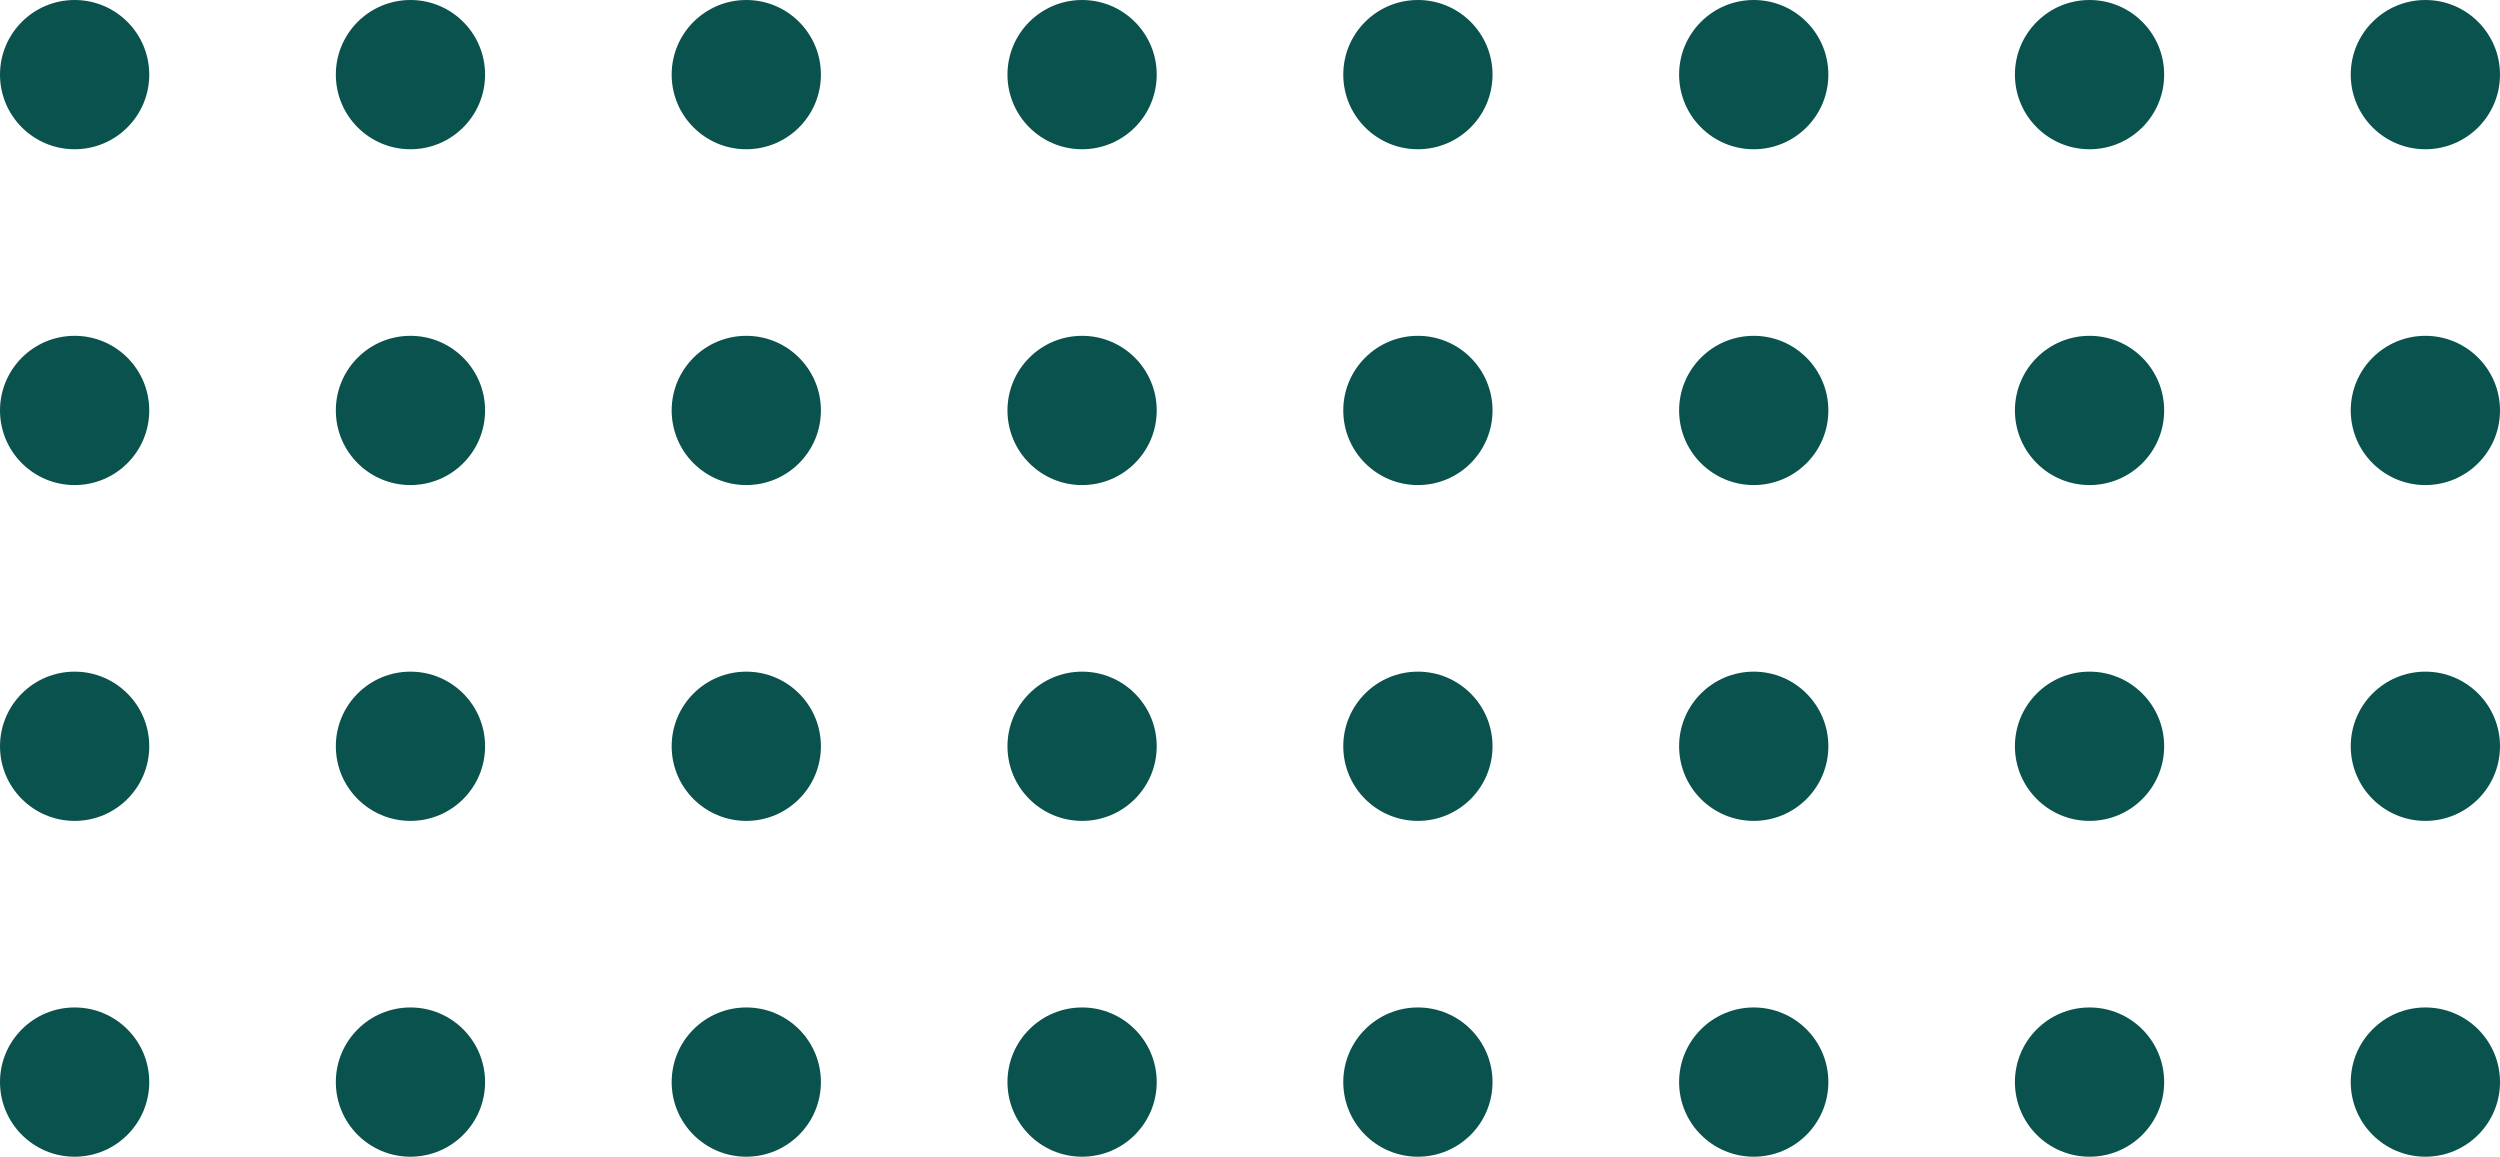
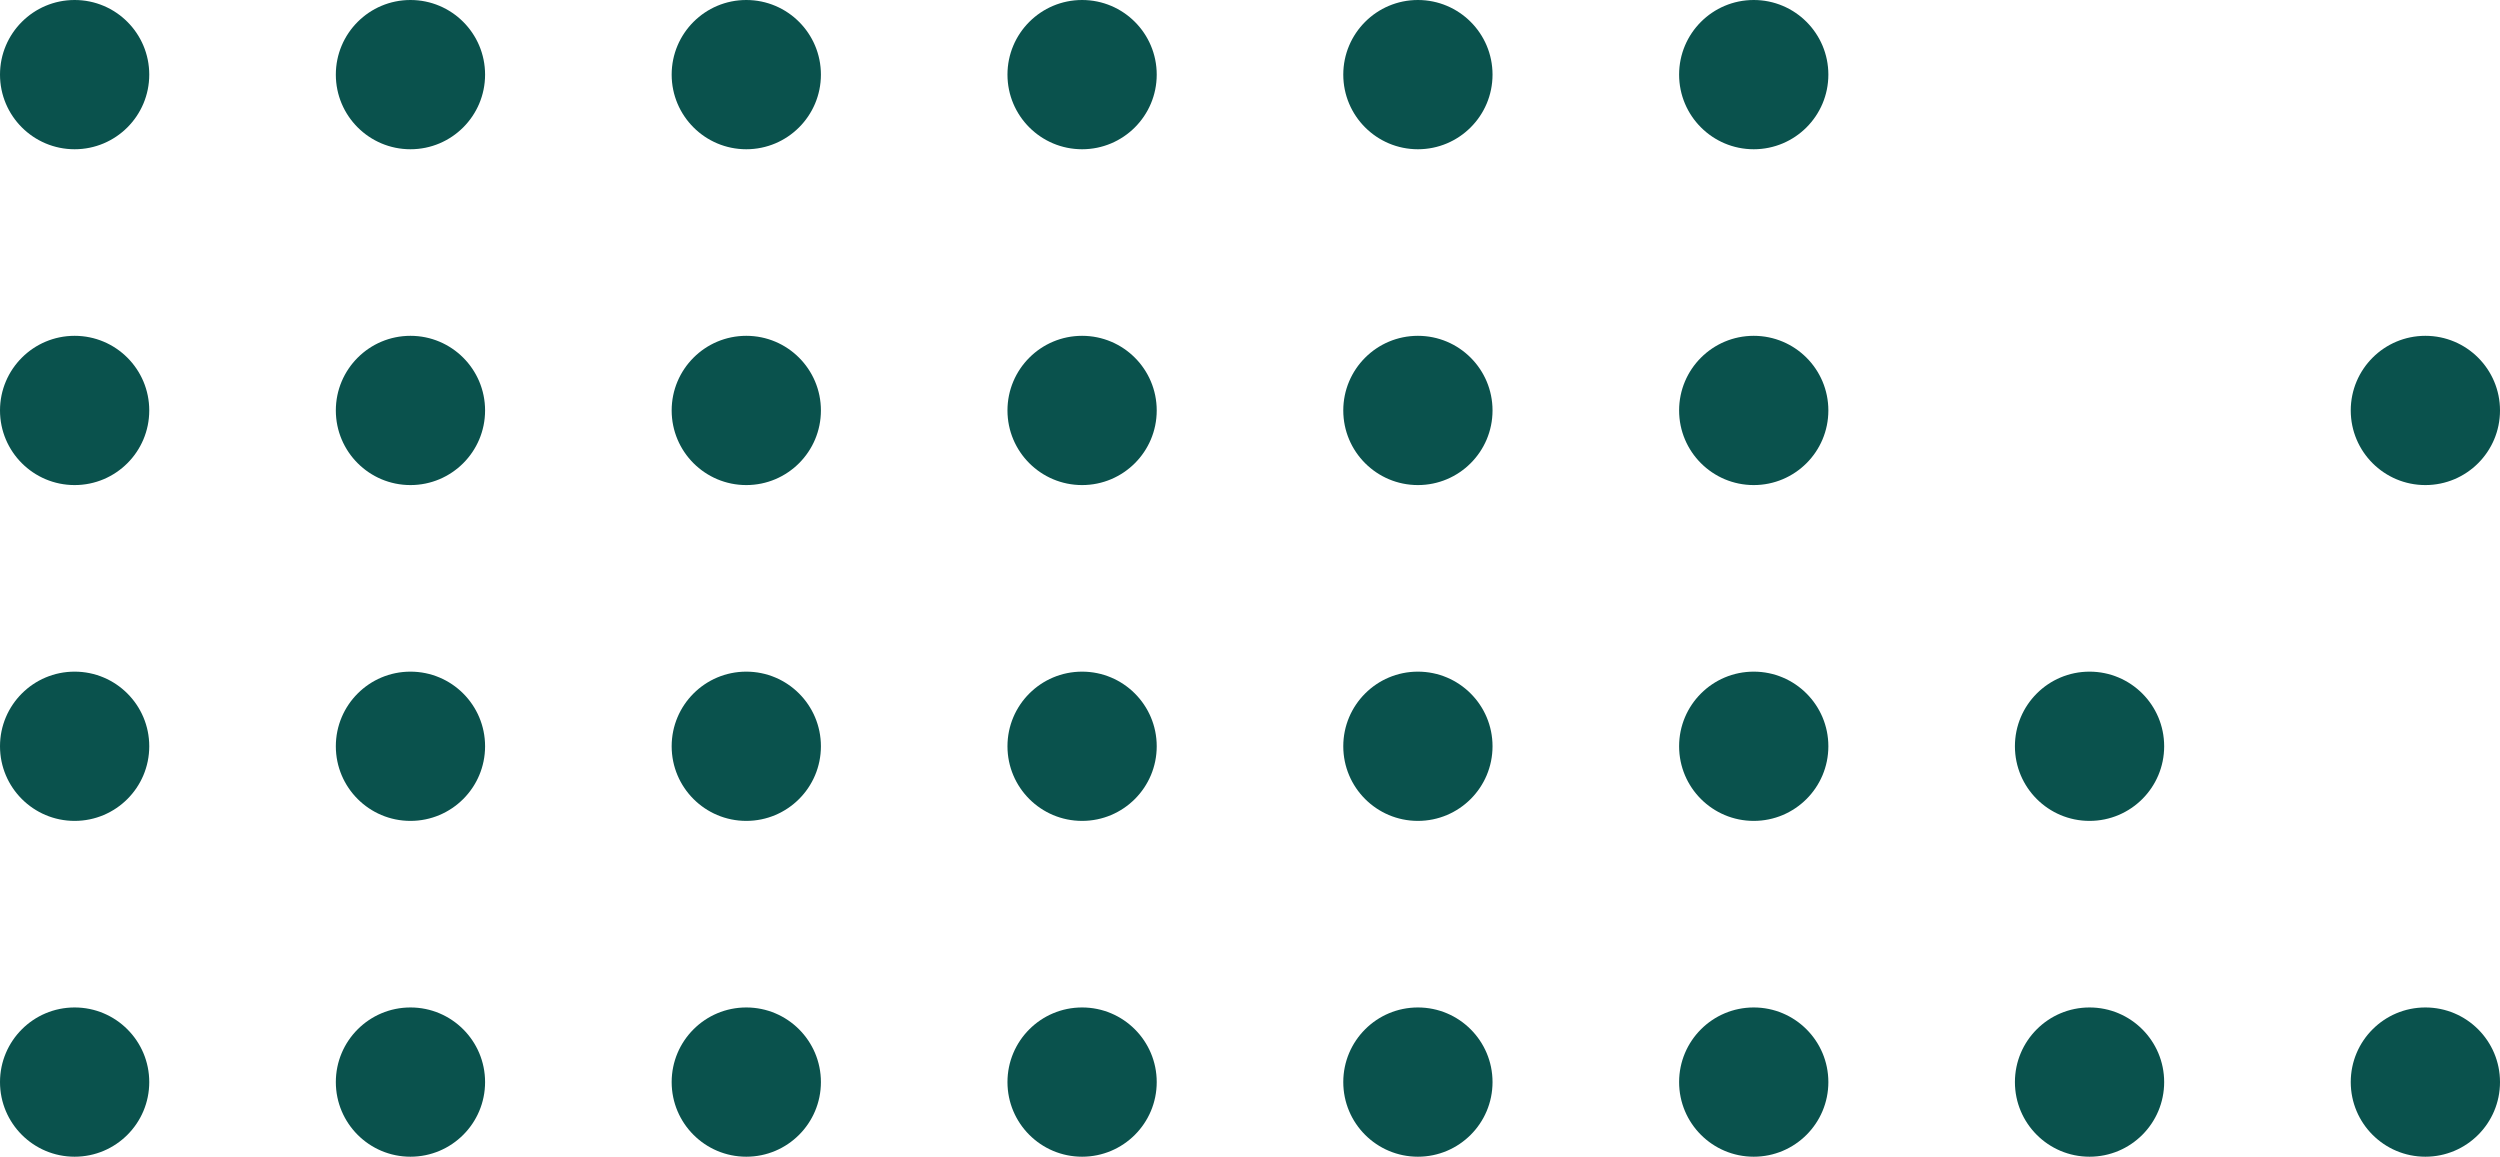
<svg xmlns="http://www.w3.org/2000/svg" width="849" height="393" viewBox="0 0 849 393" fill="none">
  <circle cx="25.343" cy="25.343" r="25.343" fill="#0A524D" />
  <circle cx="139.391" cy="25.343" r="25.343" fill="#0A524D" />
  <circle cx="253.44" cy="25.343" r="25.343" fill="#0A524D" />
  <circle cx="367.48" cy="25.343" r="25.343" fill="#0A524D" />
  <circle cx="481.52" cy="25.343" r="25.343" fill="#0A524D" />
  <circle cx="595.568" cy="25.343" r="25.343" fill="#0A524D" />
-   <circle cx="709.609" cy="25.343" r="25.343" fill="#0A524D" />
-   <circle cx="823.657" cy="25.343" r="25.343" fill="#0A524D" />
  <circle cx="25.343" cy="139.388" r="25.343" fill="#0A524D" />
  <circle cx="139.391" cy="139.388" r="25.343" fill="#0A524D" />
  <circle cx="253.44" cy="139.388" r="25.343" fill="#0A524D" />
  <circle cx="367.48" cy="139.388" r="25.343" fill="#0A524D" />
  <circle cx="481.52" cy="139.388" r="25.343" fill="#0A524D" />
  <circle cx="595.568" cy="139.388" r="25.343" fill="#0A524D" />
-   <circle cx="709.609" cy="139.388" r="25.343" fill="#0A524D" />
  <circle cx="823.657" cy="139.388" r="25.343" fill="#0A524D" />
  <circle cx="25.343" cy="253.433" r="25.343" fill="#0A524D" />
  <circle cx="139.391" cy="253.433" r="25.343" fill="#0A524D" />
  <circle cx="253.44" cy="253.433" r="25.343" fill="#0A524D" />
  <circle cx="367.48" cy="253.433" r="25.343" fill="#0A524D" />
  <circle cx="481.52" cy="253.433" r="25.343" fill="#0A524D" />
  <circle cx="595.568" cy="253.433" r="25.343" fill="#0A524D" />
  <circle cx="709.609" cy="253.433" r="25.343" fill="#0A524D" />
-   <circle cx="823.657" cy="253.433" r="25.343" fill="#0A524D" />
  <circle cx="25.343" cy="367.477" r="25.343" fill="#0A524D" />
  <circle cx="139.391" cy="367.477" r="25.343" fill="#0A524D" />
  <circle cx="253.44" cy="367.477" r="25.343" fill="#0A524D" />
  <circle cx="367.48" cy="367.477" r="25.343" fill="#0A524D" />
  <circle cx="481.52" cy="367.477" r="25.343" fill="#0A524D" />
  <circle cx="595.568" cy="367.477" r="25.343" fill="#0A524D" />
  <circle cx="709.609" cy="367.477" r="25.343" fill="#0A524D" />
  <circle cx="823.657" cy="367.477" r="25.343" fill="#0A524D" />
</svg>